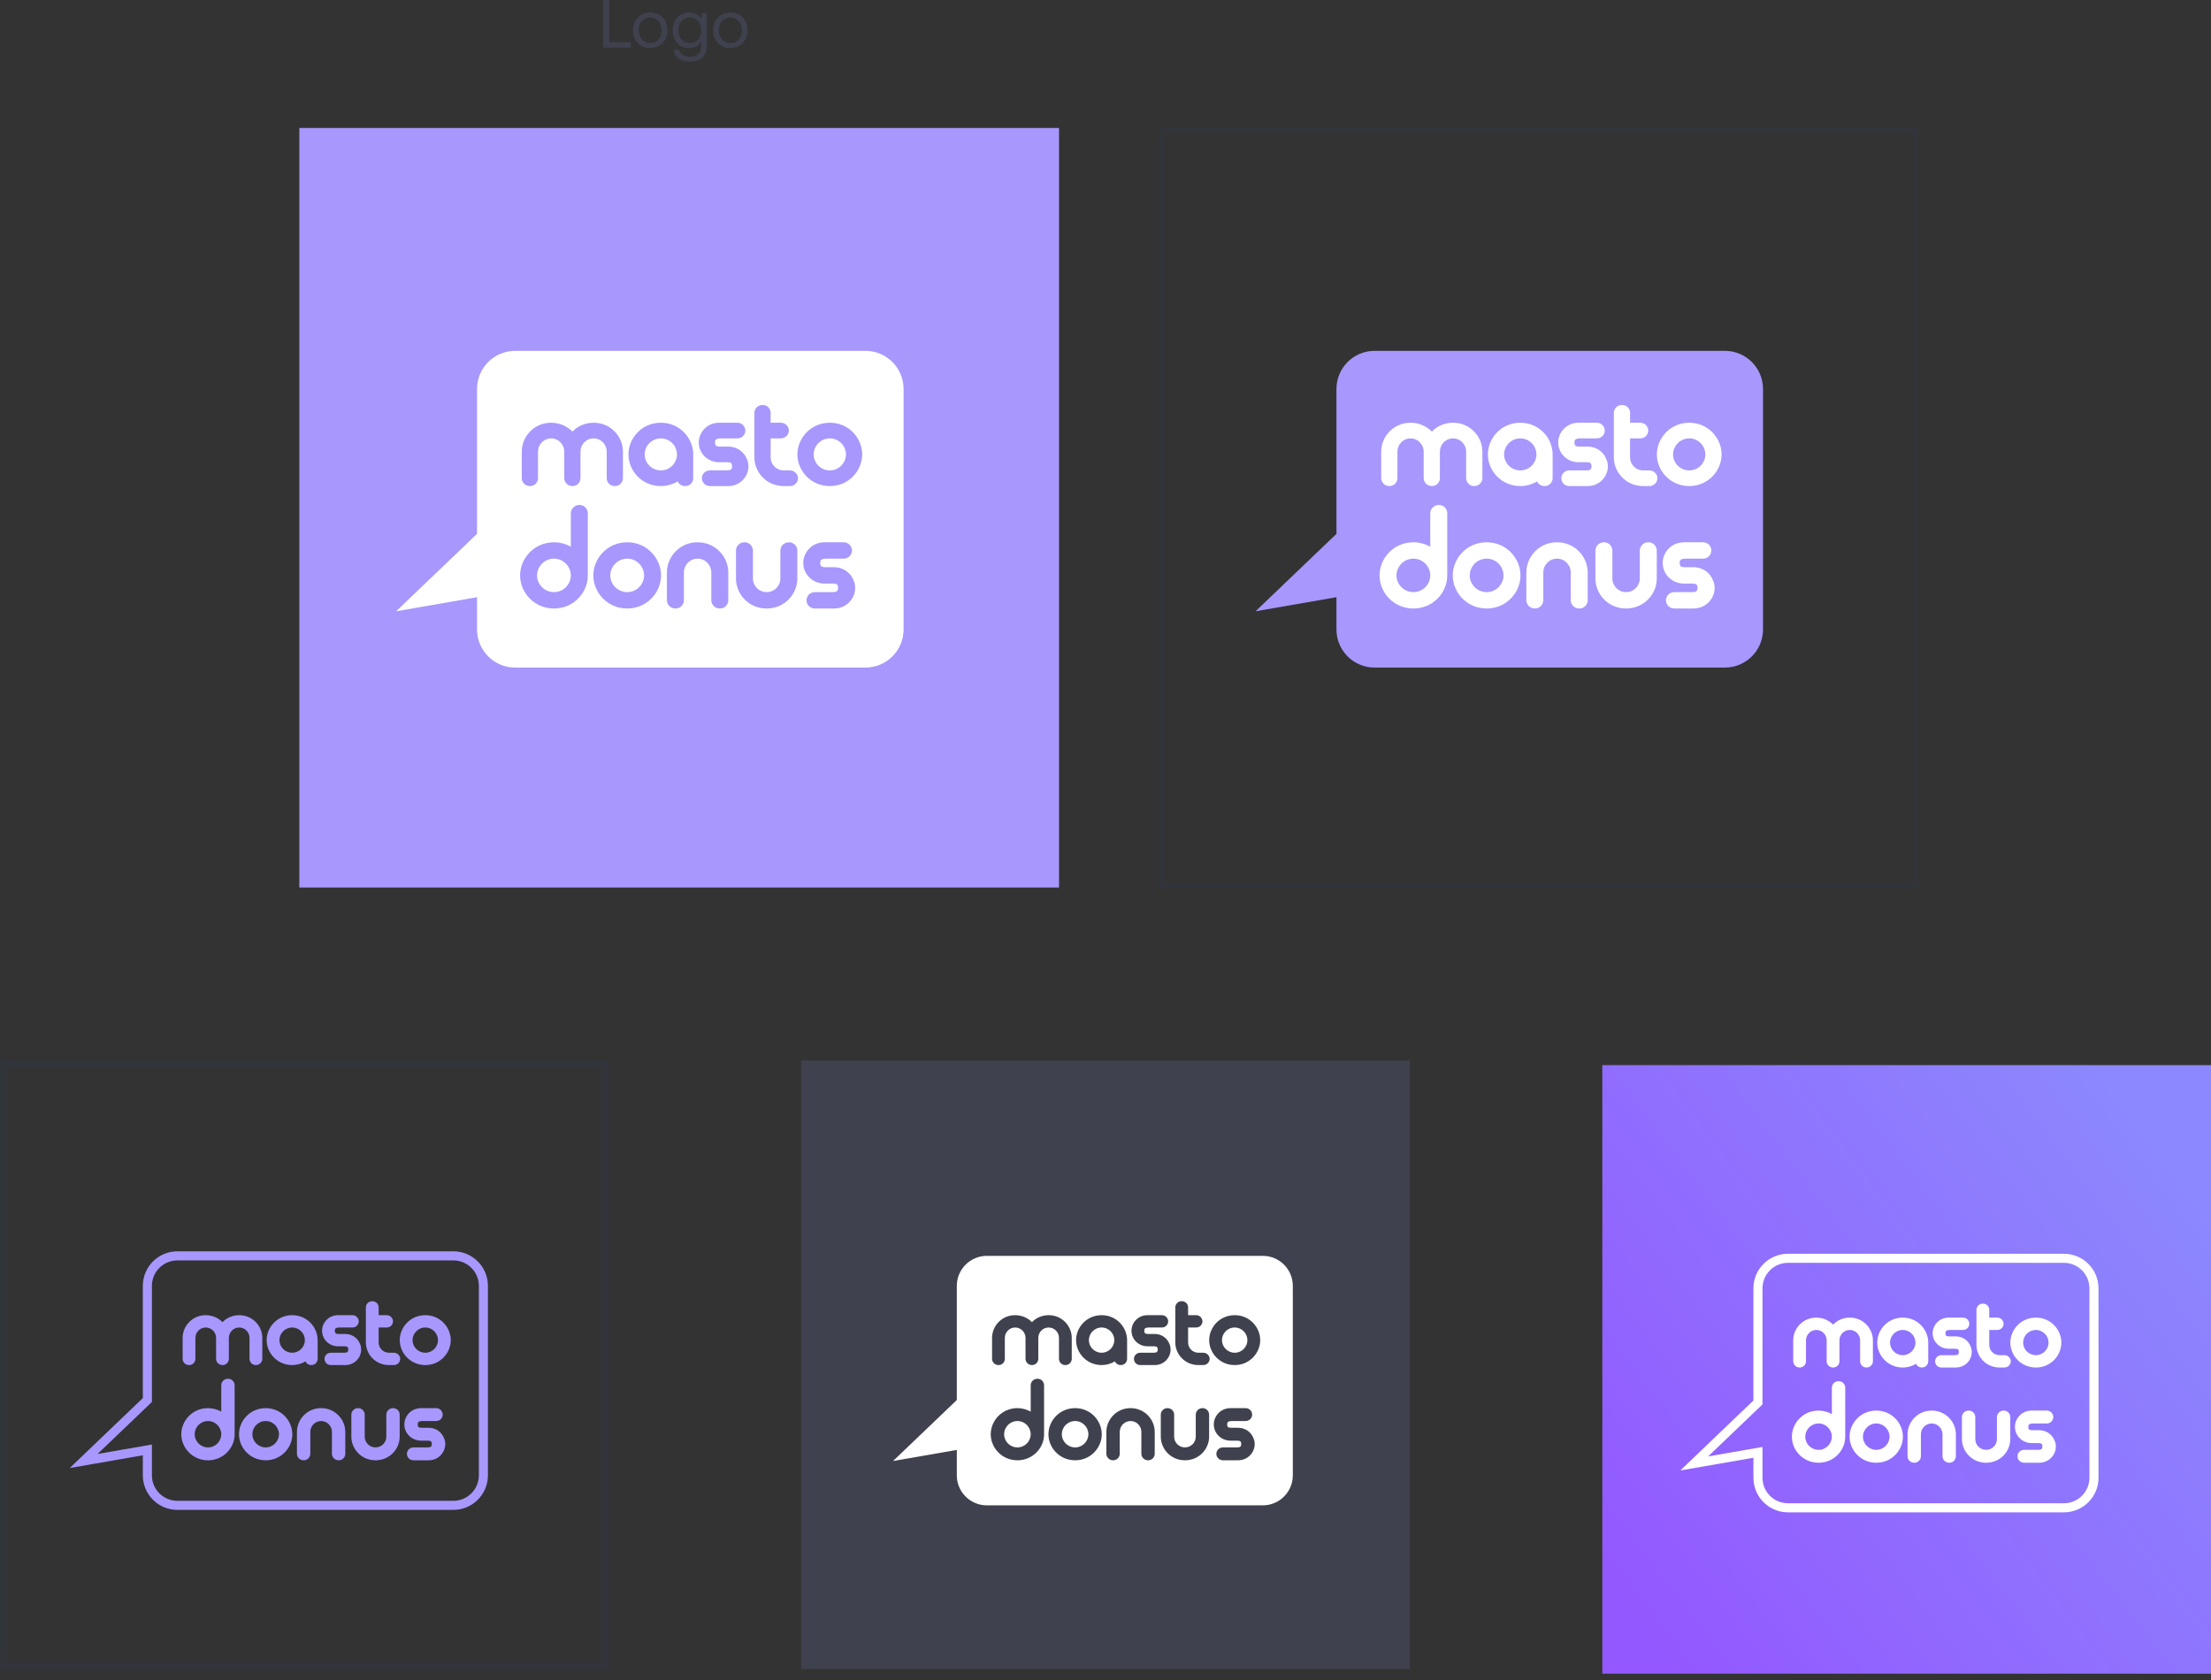
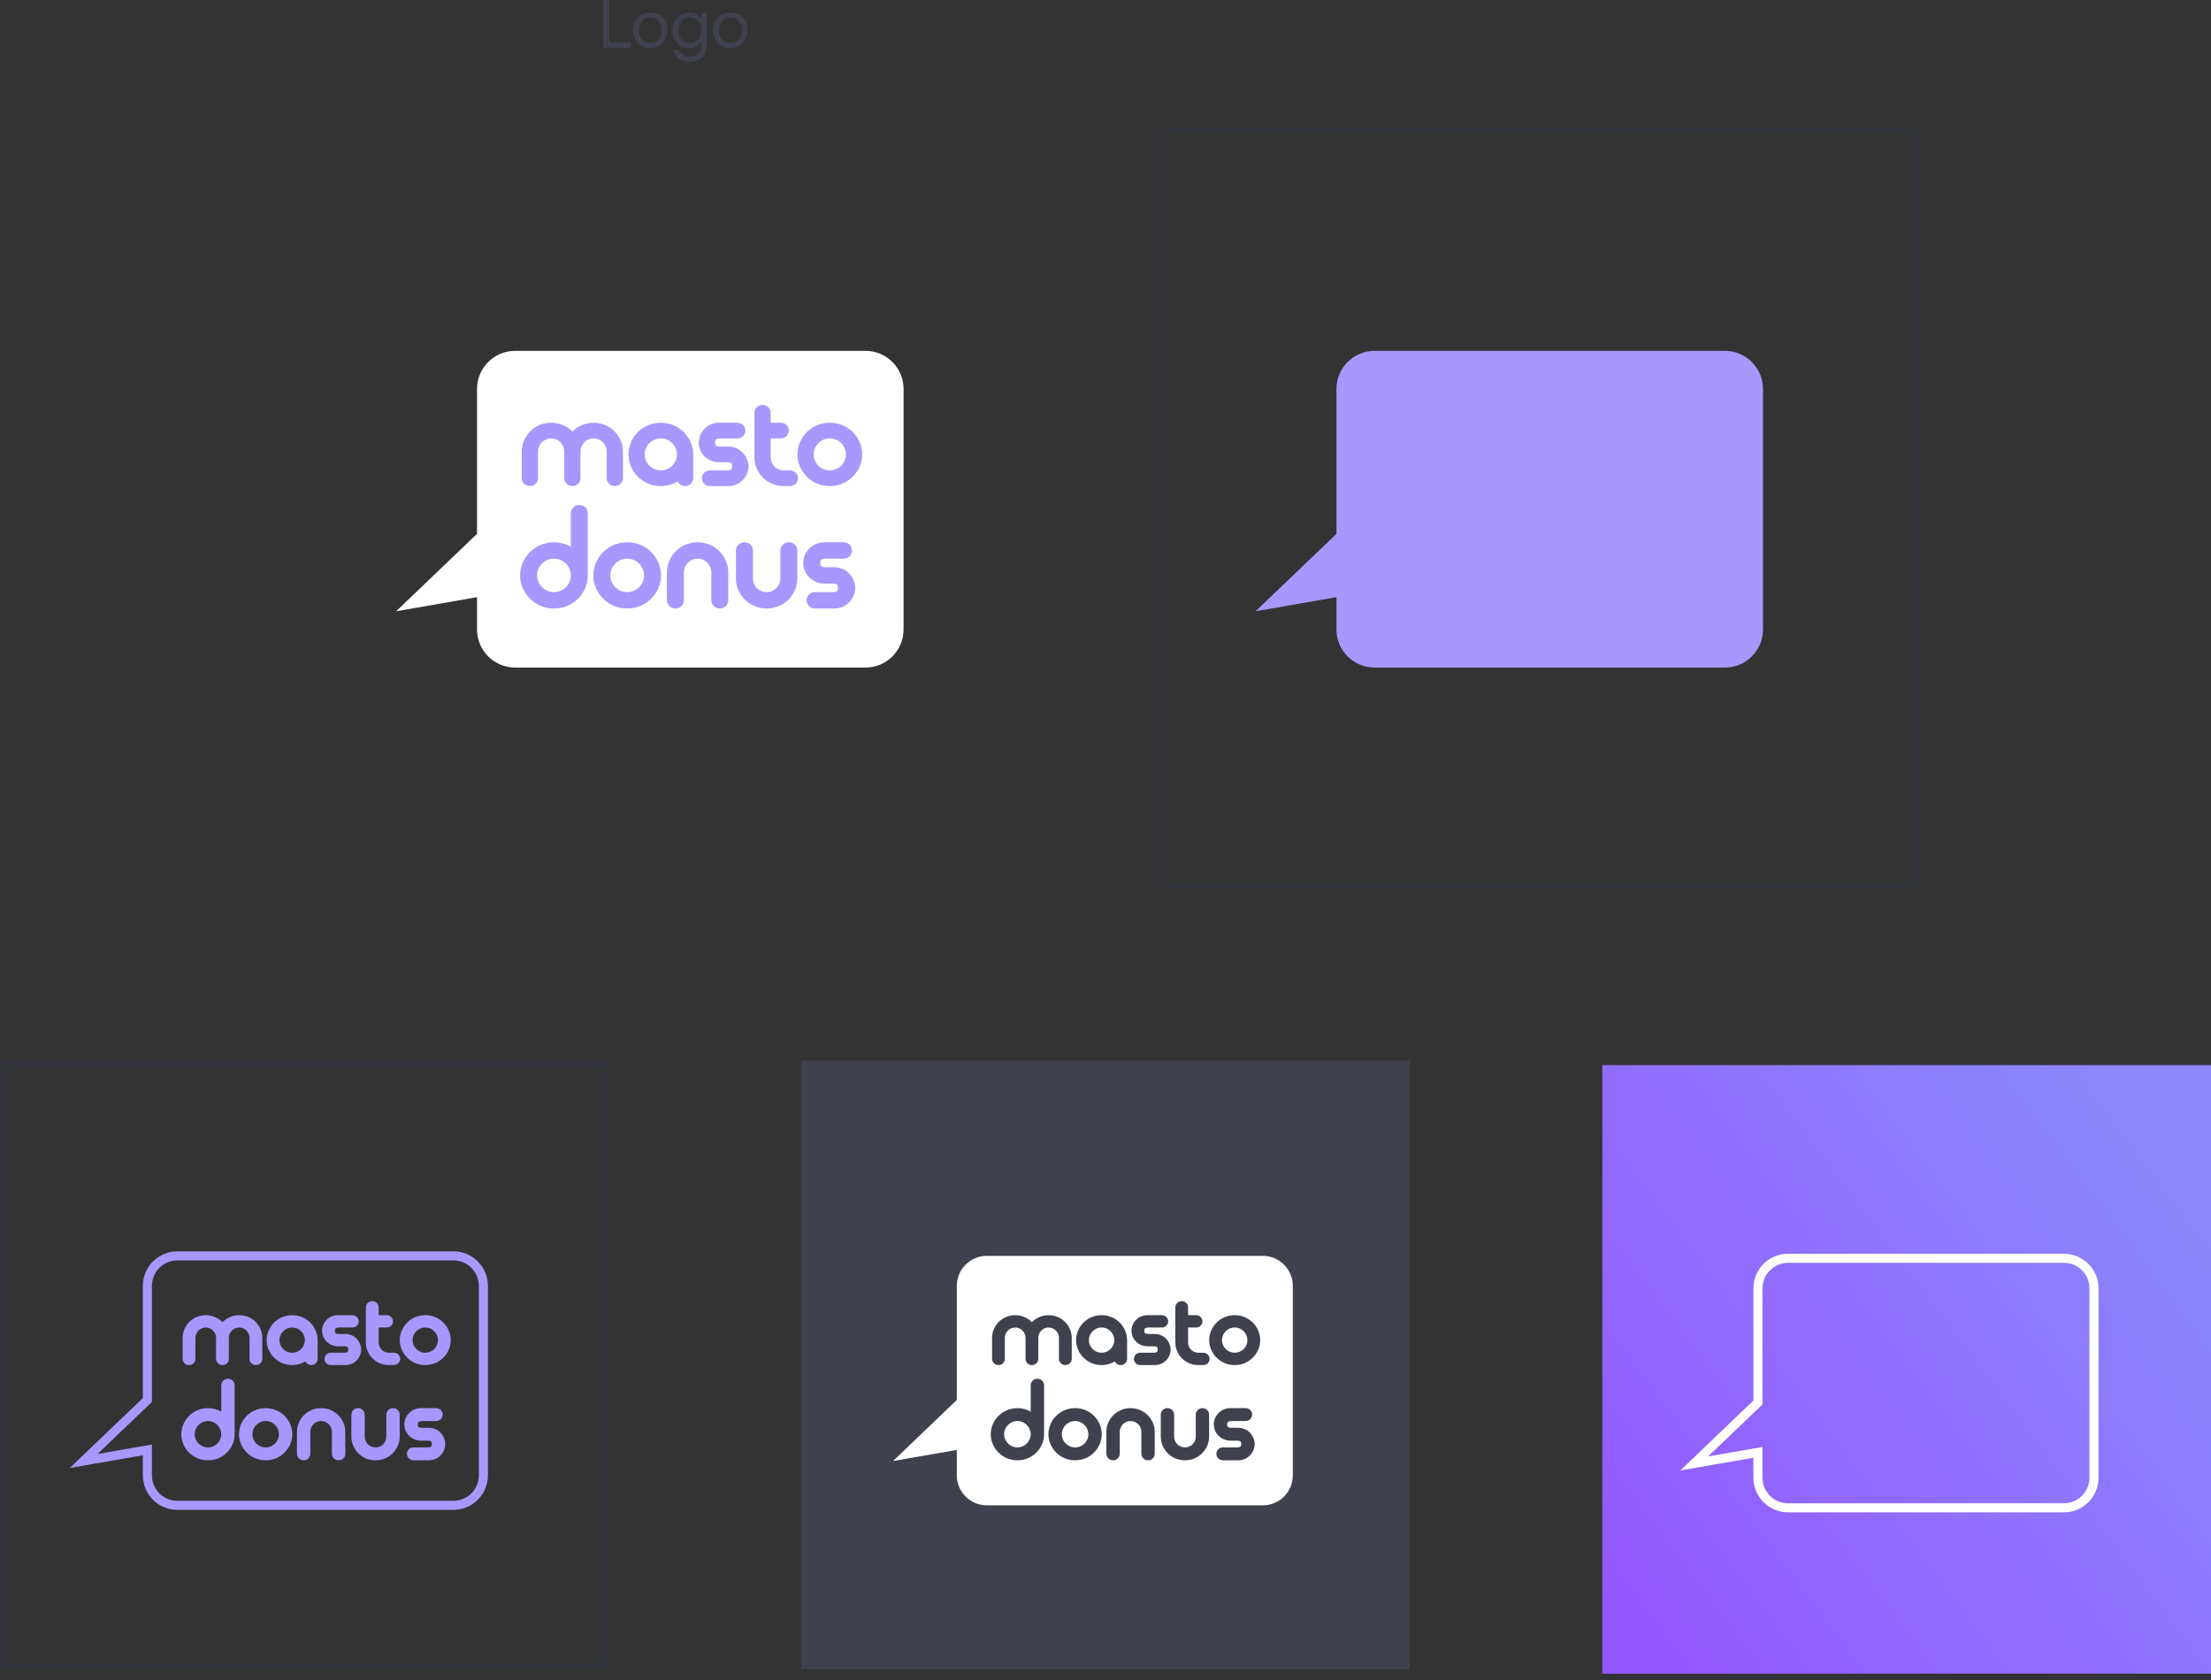
<svg xmlns="http://www.w3.org/2000/svg" width="325" height="247" viewBox="0 0 325 247" fill="none">
  <rect x="0" y="0" width="325" height="247" fill="#333333" stroke="none" />
  <path d="M92.74 7V6.2H89.55V-4.76837e-07H88.68V7H92.74ZM95.578 7.06C97.068 7.06 98.108 6 98.108 4.45C98.108 2.9 97.068 1.84 95.578 1.84C94.088 1.84 93.048 2.9 93.048 4.45C93.048 6 94.088 7.06 95.578 7.06ZM95.578 6.33C94.568 6.33 93.888 5.54 93.888 4.45C93.888 3.36 94.568 2.57 95.578 2.57C96.588 2.57 97.268 3.36 97.268 4.45C97.268 5.54 96.588 6.33 95.578 6.33ZM103.068 2.78C102.748 2.21 102.178 1.84 101.318 1.84C99.908 1.84 98.868 2.89 98.868 4.45C98.868 6.11 99.908 7.06 101.318 7.06C102.178 7.06 102.728 6.7 103.068 6.12V6.72C103.068 7.83 102.488 8.33 101.418 8.33C100.568 8.33 99.998 7.97 99.858 7.33H99.018C99.148 8.45 100.058 9.06 101.358 9.06C103.108 9.06 103.888 8.22 103.888 6.75V1.9H103.178L103.068 2.78ZM101.398 6.33C100.388 6.33 99.708 5.56 99.708 4.45C99.708 3.34 100.388 2.57 101.398 2.57C102.398 2.57 103.078 3.35 103.078 4.47C103.078 5.56 102.398 6.33 101.398 6.33ZM107.355 7.06C108.845 7.06 109.885 6 109.885 4.45C109.885 2.9 108.845 1.84 107.355 1.84C105.865 1.84 104.825 2.9 104.825 4.45C104.825 6 105.865 7.06 107.355 7.06ZM107.355 6.33C106.345 6.33 105.665 5.54 105.665 4.45C105.665 3.36 106.345 2.57 107.355 2.57C108.365 2.57 109.045 3.36 109.045 4.45C109.045 5.54 108.365 6.33 107.355 6.33Z" fill="#3F414E" />
-   <rect x="44" y="18.815" width="111.67" height="111.67" fill="#A897FD" />
  <rect x="170.653" y="19.139" width="111.023" height="111.023" stroke="#293957" stroke-opacity="0.2" stroke-width="0.647" />
  <path d="M127.213 51.583H75.724C72.629 51.583 70.119 54.093 70.119 57.188V78.488L58.228 89.87L70.119 87.801V92.543C70.119 95.639 72.629 98.148 75.724 98.148H127.213C130.309 98.148 132.819 95.639 132.819 92.543V57.188C132.819 54.093 130.309 51.583 127.213 51.583Z" fill="white" />
  <path d="M77.901 71.464C78.627 71.464 79.083 70.883 79.083 70.302V66.383C79.083 65.366 79.913 64.454 81.012 64.454C82.111 64.454 82.941 65.366 82.941 66.383V70.302C82.941 70.883 83.418 71.464 84.144 71.464C84.869 71.464 85.326 70.883 85.326 70.302V66.383C85.326 65.366 86.155 64.454 87.254 64.454C88.354 64.454 89.183 65.366 89.183 66.383V70.302C89.183 70.883 89.639 71.464 90.365 71.464C91.091 71.464 91.568 70.883 91.568 70.302V66.383C91.568 64.226 89.805 62.152 87.254 62.152C86.031 62.152 84.911 62.65 84.144 63.458C83.355 62.65 82.235 62.152 81.012 62.152C78.461 62.152 76.698 64.226 76.698 66.383V70.302C76.698 70.883 77.175 71.464 77.901 71.464ZM97.146 71.464C98.017 71.464 98.888 71.215 99.614 70.779C99.78 71.153 100.174 71.464 100.714 71.464C101.439 71.464 101.896 70.883 101.896 70.302V66.818C101.896 64.433 99.946 62.152 97.146 62.152C94.326 62.152 92.376 64.433 92.376 66.818C92.376 69.182 94.326 71.464 97.146 71.464ZM94.761 66.818C94.761 65.574 95.778 64.454 97.146 64.454C98.494 64.454 99.511 65.574 99.511 66.818C99.511 68.042 98.494 69.162 97.146 69.162C95.778 69.162 94.761 68.042 94.761 66.818ZM102.715 65.055C102.715 66.694 104.063 67.959 105.702 67.959H106.407C106.594 67.959 106.801 67.959 106.967 67.959C107.133 67.98 107.257 68 107.361 68.021C107.485 68.083 107.61 68.166 107.61 68.56C107.61 68.954 107.465 69.058 107.257 69.12C107.133 69.141 106.967 69.162 106.78 69.162C106.573 69.162 106.345 69.162 106.137 69.162H104.354C103.628 69.162 103.172 69.742 103.172 70.302C103.172 70.883 103.628 71.464 104.354 71.464H107.029C108.813 71.464 110.016 70.053 110.016 68.56C110.016 68.228 109.953 67.897 109.829 67.606C109.435 66.486 108.398 65.657 107.029 65.657H106.324C106.117 65.657 105.93 65.657 105.743 65.657C105.577 65.636 105.453 65.636 105.37 65.594C105.246 65.553 105.1 65.449 105.1 65.055C105.1 64.661 105.266 64.558 105.474 64.516C105.598 64.475 105.764 64.454 105.951 64.454C106.158 64.454 106.386 64.454 106.594 64.454H108.377C109.103 64.454 109.559 63.873 109.559 63.313C109.559 62.732 109.103 62.152 108.377 62.152H105.702C103.918 62.152 102.715 63.583 102.715 65.055ZM115.206 71.464H116.098C116.824 71.464 117.301 70.883 117.301 70.302C117.301 69.742 116.824 69.162 116.098 69.162H115.206C114.107 69.162 113.277 68.27 113.277 67.254V64.454H114.771C115.496 64.454 115.953 63.873 115.953 63.313C115.953 62.732 115.496 62.152 114.771 62.152H113.277V60.679C113.277 60.119 112.821 59.538 112.095 59.538C111.369 59.538 110.892 60.119 110.892 60.679V67.254C110.892 69.41 112.655 71.464 115.206 71.464ZM117.213 66.818C117.213 69.182 119.163 71.464 121.983 71.464C124.783 71.464 126.733 69.182 126.733 66.818C126.733 64.433 124.783 62.152 121.983 62.152C119.163 62.152 117.213 64.433 117.213 66.818ZM121.983 64.454C123.332 64.454 124.348 65.574 124.348 66.818C124.348 68.042 123.332 69.162 121.983 69.162C120.615 69.162 119.598 68.042 119.598 66.818C119.598 65.574 120.615 64.454 121.983 64.454ZM81.437 89.464C84.321 89.464 86.402 87.122 86.402 84.65V75.457C86.402 74.85 85.925 74.243 85.166 74.243C84.407 74.243 83.909 74.85 83.909 75.457V80.379C83.171 79.967 82.304 79.728 81.437 79.728C78.488 79.728 76.45 82.114 76.45 84.607C76.45 87.079 78.488 89.464 81.437 89.464ZM81.437 82.135C82.846 82.135 83.909 83.306 83.909 84.607C83.909 85.886 82.846 87.057 81.437 87.057C80.006 87.057 78.944 85.886 78.944 84.607C78.944 83.306 80.006 82.135 81.437 82.135ZM87.216 84.607C87.216 87.079 89.254 89.464 92.203 89.464C95.13 89.464 97.168 87.079 97.168 84.607C97.168 82.114 95.13 79.728 92.203 79.728C89.254 79.728 87.216 82.114 87.216 84.607ZM92.203 82.135C93.612 82.135 94.674 83.306 94.674 84.607C94.674 85.886 93.612 87.057 92.203 87.057C90.772 87.057 89.709 85.886 89.709 84.607C89.709 83.306 90.772 82.135 92.203 82.135ZM98.031 84.152V88.249C98.031 88.857 98.53 89.464 99.288 89.464C100.047 89.464 100.524 88.857 100.524 88.249V84.152C100.524 83.089 101.392 82.135 102.541 82.135C103.69 82.135 104.557 83.089 104.557 84.152V88.249C104.557 88.857 105.056 89.464 105.815 89.464C106.574 89.464 107.051 88.857 107.051 88.249V84.152C107.051 81.897 105.208 79.728 102.541 79.728C99.874 79.728 98.031 81.897 98.031 84.152ZM108.182 85.062C108.182 87.317 110.025 89.464 112.692 89.464C115.359 89.464 117.202 87.317 117.202 85.062V80.943C117.202 80.335 116.725 79.728 115.966 79.728C115.207 79.728 114.708 80.335 114.708 80.943V85.062C114.708 86.125 113.841 87.057 112.692 87.057C111.543 87.057 110.676 86.125 110.676 85.062V80.943C110.676 80.335 110.199 79.728 109.44 79.728C108.681 79.728 108.182 80.335 108.182 80.943V85.062ZM118.074 82.764C118.074 84.477 119.483 85.799 121.196 85.799H121.934C122.129 85.799 122.346 85.799 122.519 85.799C122.692 85.821 122.823 85.843 122.931 85.865C123.061 85.93 123.191 86.016 123.191 86.428C123.191 86.84 123.039 86.949 122.823 87.014C122.692 87.035 122.519 87.057 122.324 87.057C122.107 87.057 121.868 87.057 121.652 87.057H119.787C119.028 87.057 118.551 87.664 118.551 88.249C118.551 88.857 119.028 89.464 119.787 89.464H122.584C124.449 89.464 125.706 87.989 125.706 86.428C125.706 86.081 125.641 85.734 125.511 85.431C125.099 84.26 124.015 83.393 122.584 83.393H121.847C121.63 83.393 121.435 83.393 121.24 83.393C121.066 83.371 120.936 83.371 120.849 83.328C120.719 83.284 120.568 83.176 120.568 82.764C120.568 82.352 120.741 82.244 120.958 82.2C121.088 82.157 121.261 82.135 121.457 82.135C121.673 82.135 121.912 82.135 122.129 82.135H123.993C124.752 82.135 125.229 81.528 125.229 80.943C125.229 80.335 124.752 79.728 123.993 79.728H121.196C119.332 79.728 118.074 81.225 118.074 82.764Z" fill="#A897FD" />
  <path d="M253.544 51.583H202.054C198.959 51.583 196.449 54.093 196.449 57.188V78.488L184.558 89.87L196.449 87.801V92.543C196.449 95.639 198.959 98.148 202.054 98.148H253.544C256.639 98.148 259.149 95.639 259.149 92.543V57.188C259.149 54.093 256.639 51.583 253.544 51.583Z" fill="#A897FD" />
-   <path d="M204.23 71.464C204.956 71.464 205.413 70.883 205.413 70.302V66.383C205.413 65.366 206.242 64.454 207.341 64.454C208.44 64.454 209.27 65.366 209.27 66.383V70.302C209.27 70.883 209.747 71.464 210.473 71.464C211.199 71.464 211.655 70.883 211.655 70.302V66.383C211.655 65.366 212.485 64.454 213.584 64.454C214.683 64.454 215.513 65.366 215.513 66.383V70.302C215.513 70.883 215.969 71.464 216.695 71.464C217.421 71.464 217.898 70.883 217.898 70.302V66.383C217.898 64.226 216.135 62.152 213.584 62.152C212.36 62.152 211.24 62.65 210.473 63.458C209.685 62.65 208.565 62.152 207.341 62.152C204.79 62.152 203.027 64.226 203.027 66.383V70.302C203.027 70.883 203.504 71.464 204.23 71.464ZM223.476 71.464C224.347 71.464 225.218 71.215 225.944 70.779C226.11 71.153 226.504 71.464 227.043 71.464C227.769 71.464 228.225 70.883 228.225 70.302V66.818C228.225 64.433 226.276 62.152 223.476 62.152C220.655 62.152 218.706 64.433 218.706 66.818C218.706 69.182 220.655 71.464 223.476 71.464ZM221.091 66.818C221.091 65.574 222.107 64.454 223.476 64.454C224.824 64.454 225.84 65.574 225.84 66.818C225.84 68.042 224.824 69.162 223.476 69.162C222.107 69.162 221.091 68.042 221.091 66.818ZM229.045 65.055C229.045 66.694 230.393 67.959 232.031 67.959H232.736C232.923 67.959 233.131 67.959 233.296 67.959C233.462 67.98 233.587 68 233.69 68.021C233.815 68.083 233.939 68.166 233.939 68.56C233.939 68.954 233.794 69.058 233.587 69.12C233.462 69.141 233.296 69.162 233.11 69.162C232.902 69.162 232.674 69.162 232.467 69.162H230.683C229.957 69.162 229.501 69.742 229.501 70.302C229.501 70.883 229.957 71.464 230.683 71.464H233.359C235.142 71.464 236.345 70.053 236.345 68.56C236.345 68.228 236.283 67.897 236.158 67.606C235.764 66.486 234.727 65.657 233.359 65.657H232.653C232.446 65.657 232.259 65.657 232.073 65.657C231.907 65.636 231.782 65.636 231.699 65.594C231.575 65.553 231.43 65.449 231.43 65.055C231.43 64.661 231.596 64.558 231.803 64.516C231.928 64.475 232.094 64.454 232.28 64.454C232.488 64.454 232.716 64.454 232.923 64.454H234.707C235.433 64.454 235.889 63.873 235.889 63.313C235.889 62.732 235.433 62.152 234.707 62.152H232.031C230.248 62.152 229.045 63.583 229.045 65.055ZM241.536 71.464H242.427C243.153 71.464 243.63 70.883 243.63 70.302C243.63 69.742 243.153 69.162 242.427 69.162H241.536C240.436 69.162 239.607 68.27 239.607 67.254V64.454H241.1C241.826 64.454 242.282 63.873 242.282 63.313C242.282 62.732 241.826 62.152 241.1 62.152H239.607V60.679C239.607 60.119 239.15 59.538 238.425 59.538C237.699 59.538 237.222 60.119 237.222 60.679V67.254C237.222 69.41 238.985 71.464 241.536 71.464ZM243.543 66.818C243.543 69.182 245.492 71.464 248.313 71.464C251.113 71.464 253.062 69.182 253.062 66.818C253.062 64.433 251.113 62.152 248.313 62.152C245.492 62.152 243.543 64.433 243.543 66.818ZM248.313 64.454C249.661 64.454 250.677 65.574 250.677 66.818C250.677 68.042 249.661 69.162 248.313 69.162C246.944 69.162 245.928 68.042 245.928 66.818C245.928 65.574 246.944 64.454 248.313 64.454ZM207.766 89.464C210.65 89.464 212.732 87.122 212.732 84.65V75.457C212.732 74.85 212.255 74.243 211.496 74.243C210.737 74.243 210.238 74.85 210.238 75.457V80.379C209.501 79.967 208.634 79.728 207.766 79.728C204.818 79.728 202.78 82.114 202.78 84.607C202.78 87.079 204.818 89.464 207.766 89.464ZM207.766 82.135C209.176 82.135 210.238 83.306 210.238 84.607C210.238 85.886 209.176 87.057 207.766 87.057C206.335 87.057 205.273 85.886 205.273 84.607C205.273 83.306 206.335 82.135 207.766 82.135ZM213.545 84.607C213.545 87.079 215.583 89.464 218.532 89.464C221.459 89.464 223.497 87.079 223.497 84.607C223.497 82.114 221.459 79.728 218.532 79.728C215.583 79.728 213.545 82.114 213.545 84.607ZM218.532 82.135C219.941 82.135 221.004 83.306 221.004 84.607C221.004 85.886 219.941 87.057 218.532 87.057C217.101 87.057 216.039 85.886 216.039 84.607C216.039 83.306 217.101 82.135 218.532 82.135ZM224.36 84.152V88.249C224.36 88.857 224.859 89.464 225.618 89.464C226.377 89.464 226.854 88.857 226.854 88.249V84.152C226.854 83.089 227.721 82.135 228.87 82.135C230.019 82.135 230.887 83.089 230.887 84.152V88.249C230.887 88.857 231.385 89.464 232.144 89.464C232.903 89.464 233.38 88.857 233.38 88.249V84.152C233.38 81.897 231.537 79.728 228.87 79.728C226.203 79.728 224.36 81.897 224.36 84.152ZM234.512 85.062C234.512 87.317 236.355 89.464 239.021 89.464C241.688 89.464 243.531 87.317 243.531 85.062V80.943C243.531 80.335 243.054 79.728 242.295 79.728C241.537 79.728 241.038 80.335 241.038 80.943V85.062C241.038 86.125 240.171 87.057 239.021 87.057C237.872 87.057 237.005 86.125 237.005 85.062V80.943C237.005 80.335 236.528 79.728 235.769 79.728C235.01 79.728 234.512 80.335 234.512 80.943V85.062ZM244.404 82.764C244.404 84.477 245.813 85.799 247.526 85.799H248.263C248.458 85.799 248.675 85.799 248.848 85.799C249.022 85.821 249.152 85.843 249.26 85.865C249.39 85.93 249.521 86.016 249.521 86.428C249.521 86.84 249.369 86.949 249.152 87.014C249.022 87.035 248.848 87.057 248.653 87.057C248.436 87.057 248.198 87.057 247.981 87.057H246.116C245.358 87.057 244.881 87.664 244.881 88.249C244.881 88.857 245.358 89.464 246.116 89.464H248.913C250.778 89.464 252.036 87.989 252.036 86.428C252.036 86.081 251.971 85.734 251.841 85.431C251.429 84.26 250.344 83.393 248.913 83.393H248.176C247.959 83.393 247.764 83.393 247.569 83.393C247.396 83.371 247.266 83.371 247.179 83.328C247.049 83.284 246.897 83.176 246.897 82.764C246.897 82.352 247.07 82.244 247.287 82.2C247.417 82.157 247.591 82.135 247.786 82.135C248.003 82.135 248.241 82.135 248.458 82.135H250.323C251.082 82.135 251.559 81.528 251.559 80.943C251.559 80.335 251.082 79.728 250.323 79.728H247.526C245.661 79.728 244.404 81.225 244.404 82.764Z" fill="white" />
  <rect x="0.501" y="156.43" width="88.471" height="88.471" stroke="#293957" stroke-opacity="0.2" stroke-width="1.002" />
  <path d="M66.638 184.641H26.078C23.64 184.641 21.663 186.618 21.663 189.056V205.835L12.296 214.801L21.663 213.171V216.907C21.663 219.346 23.64 221.322 26.078 221.322H66.638C69.077 221.322 71.054 219.346 71.054 216.907V189.056C71.054 186.618 69.077 184.641 66.638 184.641Z" stroke="#A897FD" stroke-width="1.335" />
  <path d="M27.792 200.698C28.364 200.698 28.723 200.24 28.723 199.783V196.695C28.723 195.894 29.377 195.176 30.243 195.176C31.108 195.176 31.762 195.894 31.762 196.695V199.783C31.762 200.24 32.138 200.698 32.709 200.698C33.281 200.698 33.641 200.24 33.641 199.783V196.695C33.641 195.894 34.294 195.176 35.16 195.176C36.026 195.176 36.679 195.894 36.679 196.695V199.783C36.679 200.24 37.039 200.698 37.611 200.698C38.183 200.698 38.558 200.24 38.558 199.783V196.695C38.558 194.996 37.17 193.362 35.16 193.362C34.196 193.362 33.314 193.754 32.709 194.391C32.089 193.754 31.206 193.362 30.243 193.362C28.233 193.362 26.844 194.996 26.844 196.695V199.783C26.844 200.24 27.22 200.698 27.792 200.698ZM42.953 200.698C43.639 200.698 44.325 200.502 44.897 200.158C45.027 200.453 45.338 200.698 45.763 200.698C46.334 200.698 46.694 200.24 46.694 199.783V197.038C46.694 195.159 45.158 193.362 42.953 193.362C40.731 193.362 39.195 195.159 39.195 197.038C39.195 198.9 40.731 200.698 42.953 200.698ZM41.074 197.038C41.074 196.058 41.874 195.176 42.953 195.176C44.014 195.176 44.815 196.058 44.815 197.038C44.815 198.002 44.014 198.884 42.953 198.884C41.874 198.884 41.074 198.002 41.074 197.038ZM47.34 195.649C47.34 196.94 48.401 197.937 49.692 197.937H50.248C50.395 197.937 50.558 197.937 50.689 197.937C50.819 197.953 50.917 197.969 50.999 197.986C51.097 198.035 51.195 198.1 51.195 198.41C51.195 198.721 51.081 198.802 50.917 198.851C50.819 198.868 50.689 198.884 50.542 198.884C50.378 198.884 50.199 198.884 50.035 198.884H48.63C48.058 198.884 47.699 199.342 47.699 199.783C47.699 200.24 48.058 200.698 48.63 200.698H50.738C52.143 200.698 53.09 199.587 53.09 198.41C53.09 198.149 53.041 197.888 52.943 197.659C52.633 196.777 51.816 196.123 50.738 196.123H50.182C50.019 196.123 49.872 196.123 49.725 196.123C49.594 196.107 49.496 196.107 49.431 196.074C49.333 196.041 49.218 195.96 49.218 195.649C49.218 195.339 49.349 195.257 49.512 195.225C49.61 195.192 49.741 195.176 49.888 195.176C50.051 195.176 50.231 195.176 50.395 195.176H51.8C52.371 195.176 52.731 194.718 52.731 194.277C52.731 193.82 52.371 193.362 51.8 193.362H49.692C48.287 193.362 47.34 194.489 47.34 195.649ZM57.179 200.698H57.882C58.453 200.698 58.829 200.24 58.829 199.783C58.829 199.342 58.453 198.884 57.882 198.884H57.179C56.313 198.884 55.66 198.182 55.66 197.381V195.176H56.836C57.408 195.176 57.767 194.718 57.767 194.277C57.767 193.82 57.408 193.362 56.836 193.362H55.66V192.202C55.66 191.761 55.3 191.304 54.728 191.304C54.157 191.304 53.781 191.761 53.781 192.202V197.381C53.781 199.08 55.169 200.698 57.179 200.698ZM58.76 197.038C58.76 198.9 60.296 200.698 62.518 200.698C64.723 200.698 66.259 198.9 66.259 197.038C66.259 195.159 64.723 193.362 62.518 193.362C60.296 193.362 58.76 195.159 58.76 197.038ZM62.518 195.176C63.58 195.176 64.38 196.058 64.38 197.038C64.38 198.002 63.58 198.884 62.518 198.884C61.44 198.884 60.639 198.002 60.639 197.038C60.639 196.058 61.44 195.176 62.518 195.176ZM30.578 214.698C32.849 214.698 34.489 212.853 34.489 210.906V203.664C34.489 203.186 34.113 202.707 33.515 202.707C32.917 202.707 32.525 203.186 32.525 203.664V207.541C31.944 207.217 31.261 207.029 30.578 207.029C28.255 207.029 26.649 208.907 26.649 210.872C26.649 212.819 28.255 214.698 30.578 214.698ZM30.578 208.925C31.688 208.925 32.525 209.847 32.525 210.872C32.525 211.879 31.688 212.802 30.578 212.802C29.45 212.802 28.613 211.879 28.613 210.872C28.613 209.847 29.45 208.925 30.578 208.925ZM35.13 210.872C35.13 212.819 36.735 214.698 39.058 214.698C41.364 214.698 42.969 212.819 42.969 210.872C42.969 208.907 41.364 207.029 39.058 207.029C36.735 207.029 35.13 208.907 35.13 210.872ZM39.058 208.925C40.168 208.925 41.005 209.847 41.005 210.872C41.005 211.879 40.168 212.802 39.058 212.802C37.931 212.802 37.094 211.879 37.094 210.872C37.094 209.847 37.931 208.925 39.058 208.925ZM43.649 210.513V213.741C43.649 214.219 44.042 214.698 44.64 214.698C45.238 214.698 45.614 214.219 45.614 213.741V210.513C45.614 209.676 46.297 208.925 47.202 208.925C48.107 208.925 48.79 209.676 48.79 210.513V213.741C48.79 214.219 49.183 214.698 49.781 214.698C50.379 214.698 50.755 214.219 50.755 213.741V210.513C50.755 208.737 49.303 207.029 47.202 207.029C45.101 207.029 43.649 208.737 43.649 210.513ZM51.646 211.23C51.646 213.007 53.098 214.698 55.199 214.698C57.299 214.698 58.751 213.007 58.751 211.23V207.985C58.751 207.507 58.375 207.029 57.778 207.029C57.18 207.029 56.787 207.507 56.787 207.985V211.23C56.787 212.067 56.104 212.802 55.199 212.802C54.293 212.802 53.61 212.067 53.61 211.23V207.985C53.61 207.507 53.234 207.029 52.636 207.029C52.039 207.029 51.646 207.507 51.646 207.985V211.23ZM59.438 209.42C59.438 210.769 60.548 211.811 61.898 211.811H62.478C62.632 211.811 62.803 211.811 62.94 211.811C63.076 211.828 63.179 211.845 63.264 211.862C63.367 211.914 63.469 211.982 63.469 212.306C63.469 212.631 63.35 212.716 63.179 212.768C63.076 212.785 62.94 212.802 62.786 212.802C62.615 212.802 62.427 212.802 62.257 212.802H60.788C60.19 212.802 59.814 213.28 59.814 213.741C59.814 214.219 60.19 214.698 60.788 214.698H62.991C64.46 214.698 65.45 213.536 65.45 212.306C65.45 212.033 65.399 211.76 65.297 211.521C64.972 210.598 64.118 209.915 62.991 209.915H62.41C62.239 209.915 62.086 209.915 61.932 209.915C61.795 209.898 61.693 209.898 61.624 209.864C61.522 209.83 61.403 209.744 61.403 209.42C61.403 209.095 61.539 209.01 61.71 208.976C61.812 208.942 61.949 208.925 62.103 208.925C62.273 208.925 62.461 208.925 62.632 208.925H64.101C64.699 208.925 65.075 208.446 65.075 207.985C65.075 207.507 64.699 207.029 64.101 207.029H61.898C60.429 207.029 59.438 208.207 59.438 209.42Z" fill="#A897FD" />
  <rect x="235.527" y="156.597" width="89.473" height="89.473" fill="url(#paint0_linear)" />
  <path d="M303.382 185H262.821C260.383 185 258.406 186.977 258.406 189.415V206.194L249.039 215.16L258.406 213.53V217.266C258.406 219.705 260.383 221.682 262.821 221.682H303.382C305.82 221.682 307.797 219.705 307.797 217.266V189.415C307.797 186.977 305.82 185 303.382 185Z" stroke="white" stroke-width="1.335" />
-   <path d="M264.536 201.057C265.108 201.057 265.468 200.599 265.468 200.142V197.054C265.468 196.254 266.121 195.535 266.987 195.535C267.853 195.535 268.506 196.254 268.506 197.054V200.142C268.506 200.599 268.882 201.057 269.454 201.057C270.026 201.057 270.385 200.599 270.385 200.142V197.054C270.385 196.254 271.039 195.535 271.905 195.535C272.77 195.535 273.424 196.254 273.424 197.054V200.142C273.424 200.599 273.783 201.057 274.355 201.057C274.927 201.057 275.303 200.599 275.303 200.142V197.054C275.303 195.355 273.914 193.721 271.905 193.721C270.941 193.721 270.058 194.113 269.454 194.751C268.833 194.113 267.951 193.721 266.987 193.721C264.977 193.721 263.589 195.355 263.589 197.054V200.142C263.589 200.599 263.965 201.057 264.536 201.057ZM279.697 201.057C280.383 201.057 281.069 200.861 281.641 200.518C281.772 200.812 282.082 201.057 282.507 201.057C283.079 201.057 283.438 200.599 283.438 200.142V197.397C283.438 195.518 281.902 193.721 279.697 193.721C277.475 193.721 275.939 195.518 275.939 197.397C275.939 199.26 277.475 201.057 279.697 201.057ZM277.818 197.397C277.818 196.417 278.619 195.535 279.697 195.535C280.759 195.535 281.559 196.417 281.559 197.397C281.559 198.361 280.759 199.243 279.697 199.243C278.619 199.243 277.818 198.361 277.818 197.397ZM284.084 196.008C284.084 197.299 285.146 198.296 286.436 198.296H286.992C287.139 198.296 287.302 198.296 287.433 198.296C287.564 198.312 287.662 198.328 287.743 198.345C287.841 198.394 287.939 198.459 287.939 198.77C287.939 199.08 287.825 199.162 287.662 199.211C287.564 199.227 287.433 199.243 287.286 199.243C287.123 199.243 286.943 199.243 286.78 199.243H285.375C284.803 199.243 284.443 199.701 284.443 200.142C284.443 200.599 284.803 201.057 285.375 201.057H287.482C288.887 201.057 289.835 199.946 289.835 198.77C289.835 198.508 289.786 198.247 289.688 198.018C289.377 197.136 288.56 196.482 287.482 196.482H286.927C286.763 196.482 286.616 196.482 286.469 196.482C286.338 196.466 286.24 196.466 286.175 196.433C286.077 196.401 285.963 196.319 285.963 196.008C285.963 195.698 286.093 195.616 286.257 195.584C286.355 195.551 286.485 195.535 286.632 195.535C286.796 195.535 286.976 195.535 287.139 195.535H288.544C289.116 195.535 289.475 195.077 289.475 194.636C289.475 194.179 289.116 193.721 288.544 193.721H286.436C285.031 193.721 284.084 194.849 284.084 196.008ZM293.923 201.057H294.626C295.198 201.057 295.573 200.599 295.573 200.142C295.573 199.701 295.198 199.243 294.626 199.243H293.923C293.057 199.243 292.404 198.541 292.404 197.74V195.535H293.58C294.152 195.535 294.511 195.077 294.511 194.636C294.511 194.179 294.152 193.721 293.58 193.721H292.404V192.561C292.404 192.12 292.045 191.663 291.473 191.663C290.901 191.663 290.525 192.12 290.525 192.561V197.74C290.525 199.439 291.914 201.057 293.923 201.057ZM295.505 197.397C295.505 199.26 297.04 201.057 299.262 201.057C301.468 201.057 303.004 199.26 303.004 197.397C303.004 195.518 301.468 193.721 299.262 193.721C297.04 193.721 295.505 195.518 295.505 197.397ZM299.262 195.535C300.324 195.535 301.125 196.417 301.125 197.397C301.125 198.361 300.324 199.243 299.262 199.243C298.184 199.243 297.383 198.361 297.383 197.397C297.383 196.417 298.184 195.535 299.262 195.535ZM267.322 215.057C269.594 215.057 271.233 213.212 271.233 211.265V204.023C271.233 203.545 270.857 203.067 270.26 203.067C269.662 203.067 269.269 203.545 269.269 204.023V207.9C268.688 207.576 268.005 207.388 267.322 207.388C264.999 207.388 263.393 209.267 263.393 211.231C263.393 213.178 264.999 215.057 267.322 215.057ZM267.322 209.284C268.432 209.284 269.269 210.206 269.269 211.231C269.269 212.239 268.432 213.161 267.322 213.161C266.195 213.161 265.358 212.239 265.358 211.231C265.358 210.206 266.195 209.284 267.322 209.284ZM271.874 211.231C271.874 213.178 273.48 215.057 275.803 215.057C278.108 215.057 279.714 213.178 279.714 211.231C279.714 209.267 278.108 207.388 275.803 207.388C273.48 207.388 271.874 209.267 271.874 211.231ZM275.803 209.284C276.913 209.284 277.75 210.206 277.75 211.231C277.75 212.239 276.913 213.161 275.803 213.161C274.675 213.161 273.838 212.239 273.838 211.231C273.838 210.206 274.675 209.284 275.803 209.284ZM280.394 210.872V214.1C280.394 214.579 280.787 215.057 281.384 215.057C281.982 215.057 282.358 214.579 282.358 214.1V210.872C282.358 210.035 283.041 209.284 283.946 209.284C284.852 209.284 285.535 210.035 285.535 210.872V214.1C285.535 214.579 285.928 215.057 286.525 215.057C287.123 215.057 287.499 214.579 287.499 214.1V210.872C287.499 209.096 286.047 207.388 283.946 207.388C281.846 207.388 280.394 209.096 280.394 210.872ZM288.39 211.59C288.39 213.366 289.842 215.057 291.943 215.057C294.044 215.057 295.496 213.366 295.496 211.59V208.344C295.496 207.866 295.12 207.388 294.522 207.388C293.924 207.388 293.531 207.866 293.531 208.344V211.59C293.531 212.426 292.848 213.161 291.943 213.161C291.038 213.161 290.354 212.426 290.354 211.59V208.344C290.354 207.866 289.979 207.388 289.381 207.388C288.783 207.388 288.39 207.866 288.39 208.344V211.59ZM296.183 209.779C296.183 211.128 297.293 212.17 298.642 212.17H299.223C299.377 212.17 299.547 212.17 299.684 212.17C299.821 212.187 299.923 212.204 300.009 212.221C300.111 212.273 300.214 212.341 300.214 212.666C300.214 212.99 300.094 213.075 299.923 213.127C299.821 213.144 299.684 213.161 299.53 213.161C299.36 213.161 299.172 213.161 299.001 213.161H297.532C296.934 213.161 296.558 213.639 296.558 214.1C296.558 214.579 296.934 215.057 297.532 215.057H299.735C301.204 215.057 302.195 213.895 302.195 212.666C302.195 212.392 302.144 212.119 302.041 211.88C301.717 210.958 300.863 210.274 299.735 210.274H299.155C298.984 210.274 298.83 210.274 298.676 210.274C298.54 210.257 298.437 210.257 298.369 210.223C298.266 210.189 298.147 210.104 298.147 209.779C298.147 209.455 298.283 209.369 298.454 209.335C298.557 209.301 298.693 209.284 298.847 209.284C299.018 209.284 299.206 209.284 299.377 209.284H300.845C301.443 209.284 301.819 208.805 301.819 208.344C301.819 207.866 301.443 207.388 300.845 207.388H298.642C297.173 207.388 296.183 208.566 296.183 209.779Z" fill="white" />
  <rect x="117.764" y="155.929" width="89.473" height="89.473" fill="#3F414E" />
  <path d="M185.619 184.641H145.059C142.62 184.641 140.643 186.618 140.643 189.056V205.835L131.276 214.801L140.643 213.171V216.907C140.643 219.346 142.62 221.322 145.059 221.322H185.619C188.058 221.322 190.034 219.346 190.034 216.907V189.056C190.034 186.618 188.058 184.641 185.619 184.641Z" fill="white" />
  <path d="M146.773 200.698C147.345 200.698 147.704 200.24 147.704 199.783V196.695C147.704 195.894 148.358 195.176 149.224 195.176C150.089 195.176 150.743 195.894 150.743 196.695V199.783C150.743 200.24 151.119 200.698 151.691 200.698C152.262 200.698 152.622 200.24 152.622 199.783V196.695C152.622 195.894 153.275 195.176 154.141 195.176C155.007 195.176 155.661 195.894 155.661 196.695V199.783C155.661 200.24 156.02 200.698 156.592 200.698C157.164 200.698 157.539 200.24 157.539 199.783V196.695C157.539 194.996 156.151 193.362 154.141 193.362C153.177 193.362 152.295 193.754 151.691 194.391C151.07 193.754 150.187 193.362 149.224 193.362C147.214 193.362 145.825 194.996 145.825 196.695V199.783C145.825 200.24 146.201 200.698 146.773 200.698ZM161.933 200.698C162.62 200.698 163.306 200.502 163.878 200.158C164.008 200.453 164.319 200.698 164.743 200.698C165.315 200.698 165.675 200.24 165.675 199.783V197.038C165.675 195.159 164.139 193.362 161.933 193.362C159.712 193.362 158.176 195.159 158.176 197.038C158.176 198.9 159.712 200.698 161.933 200.698ZM160.055 197.038C160.055 196.058 160.855 195.176 161.933 195.176C162.995 195.176 163.796 196.058 163.796 197.038C163.796 198.002 162.995 198.884 161.933 198.884C160.855 198.884 160.055 198.002 160.055 197.038ZM166.32 195.649C166.32 196.94 167.382 197.937 168.673 197.937H169.228C169.376 197.937 169.539 197.937 169.67 197.937C169.8 197.953 169.898 197.969 169.98 197.986C170.078 198.035 170.176 198.1 170.176 198.41C170.176 198.721 170.062 198.802 169.898 198.851C169.8 198.868 169.67 198.884 169.523 198.884C169.359 198.884 169.179 198.884 169.016 198.884H167.611C167.039 198.884 166.68 199.342 166.68 199.783C166.68 200.24 167.039 200.698 167.611 200.698H169.719C171.124 200.698 172.071 199.587 172.071 198.41C172.071 198.149 172.022 197.888 171.924 197.659C171.614 196.777 170.797 196.123 169.719 196.123H169.163C169 196.123 168.853 196.123 168.706 196.123C168.575 196.107 168.477 196.107 168.412 196.074C168.314 196.041 168.199 195.96 168.199 195.649C168.199 195.339 168.33 195.257 168.493 195.225C168.591 195.192 168.722 195.176 168.869 195.176C169.032 195.176 169.212 195.176 169.376 195.176H170.781C171.352 195.176 171.712 194.718 171.712 194.277C171.712 193.82 171.352 193.362 170.781 193.362H168.673C167.268 193.362 166.32 194.489 166.32 195.649ZM176.16 200.698H176.862C177.434 200.698 177.81 200.24 177.81 199.783C177.81 199.342 177.434 198.884 176.862 198.884H176.16C175.294 198.884 174.641 198.182 174.641 197.381V195.176H175.817C176.389 195.176 176.748 194.718 176.748 194.277C176.748 193.82 176.389 193.362 175.817 193.362H174.641V192.202C174.641 191.761 174.281 191.304 173.709 191.304C173.137 191.304 172.762 191.761 172.762 192.202V197.381C172.762 199.08 174.15 200.698 176.16 200.698ZM177.741 197.038C177.741 198.9 179.277 200.698 181.499 200.698C183.704 200.698 185.24 198.9 185.24 197.038C185.24 195.159 183.704 193.362 181.499 193.362C179.277 193.362 177.741 195.159 177.741 197.038ZM181.499 195.176C182.561 195.176 183.361 196.058 183.361 197.038C183.361 198.002 182.561 198.884 181.499 198.884C180.421 198.884 179.62 198.002 179.62 197.038C179.62 196.058 180.421 195.176 181.499 195.176ZM149.558 214.698C151.83 214.698 153.47 212.853 153.47 210.906V203.664C153.47 203.186 153.094 202.707 152.496 202.707C151.898 202.707 151.506 203.186 151.506 203.664V207.541C150.925 207.217 150.242 207.029 149.558 207.029C147.236 207.029 145.63 208.907 145.63 210.872C145.63 212.819 147.236 214.698 149.558 214.698ZM149.558 208.925C150.669 208.925 151.506 209.847 151.506 210.872C151.506 211.879 150.669 212.802 149.558 212.802C148.431 212.802 147.594 211.879 147.594 210.872C147.594 209.847 148.431 208.925 149.558 208.925ZM154.111 210.872C154.111 212.819 155.716 214.698 158.039 214.698C160.345 214.698 161.95 212.819 161.95 210.872C161.95 208.907 160.345 207.029 158.039 207.029C155.716 207.029 154.111 208.907 154.111 210.872ZM158.039 208.925C159.149 208.925 159.986 209.847 159.986 210.872C159.986 211.879 159.149 212.802 158.039 212.802C156.912 212.802 156.075 211.879 156.075 210.872C156.075 209.847 156.912 208.925 158.039 208.925ZM162.63 210.513V213.741C162.63 214.219 163.023 214.698 163.621 214.698C164.219 214.698 164.595 214.219 164.595 213.741V210.513C164.595 209.676 165.278 208.925 166.183 208.925C167.088 208.925 167.771 209.676 167.771 210.513V213.741C167.771 214.219 168.164 214.698 168.762 214.698C169.36 214.698 169.736 214.219 169.736 213.741V210.513C169.736 208.737 168.284 207.029 166.183 207.029C164.082 207.029 162.63 208.737 162.63 210.513ZM170.627 211.23C170.627 213.007 172.079 214.698 174.179 214.698C176.28 214.698 177.732 213.007 177.732 211.23V207.985C177.732 207.507 177.356 207.029 176.759 207.029C176.161 207.029 175.768 207.507 175.768 207.985V211.23C175.768 212.067 175.085 212.802 174.179 212.802C173.274 212.802 172.591 212.067 172.591 211.23V207.985C172.591 207.507 172.215 207.029 171.617 207.029C171.02 207.029 170.627 207.507 170.627 207.985V211.23ZM178.419 209.42C178.419 210.769 179.529 211.811 180.879 211.811H181.459C181.613 211.811 181.784 211.811 181.921 211.811C182.057 211.828 182.16 211.845 182.245 211.862C182.348 211.914 182.45 211.982 182.45 212.306C182.45 212.631 182.331 212.716 182.16 212.768C182.057 212.785 181.921 212.802 181.767 212.802C181.596 212.802 181.408 212.802 181.237 212.802H179.769C179.171 212.802 178.795 213.28 178.795 213.741C178.795 214.219 179.171 214.698 179.769 214.698H181.972C183.441 214.698 184.431 213.536 184.431 212.306C184.431 212.033 184.38 211.76 184.278 211.521C183.953 210.598 183.099 209.915 181.972 209.915H181.391C181.22 209.915 181.067 209.915 180.913 209.915C180.776 209.898 180.674 209.898 180.605 209.864C180.503 209.83 180.383 209.744 180.383 209.42C180.383 209.095 180.52 209.01 180.691 208.976C180.793 208.942 180.93 208.925 181.084 208.925C181.255 208.925 181.442 208.925 181.613 208.925H183.082C183.68 208.925 184.056 208.446 184.056 207.985C184.056 207.507 183.68 207.029 183.082 207.029H180.879C179.41 207.029 178.419 208.207 178.419 209.42Z" fill="#3F414E" />
  <defs>
    <linearGradient id="paint0_linear" x1="308.307" y1="156.597" x2="225.257" y2="218.898" gradientUnits="userSpaceOnUse">
      <stop stop-color="#8C88FD" />
      <stop offset="1" stop-color="#9358FF" />
    </linearGradient>
  </defs>
</svg>